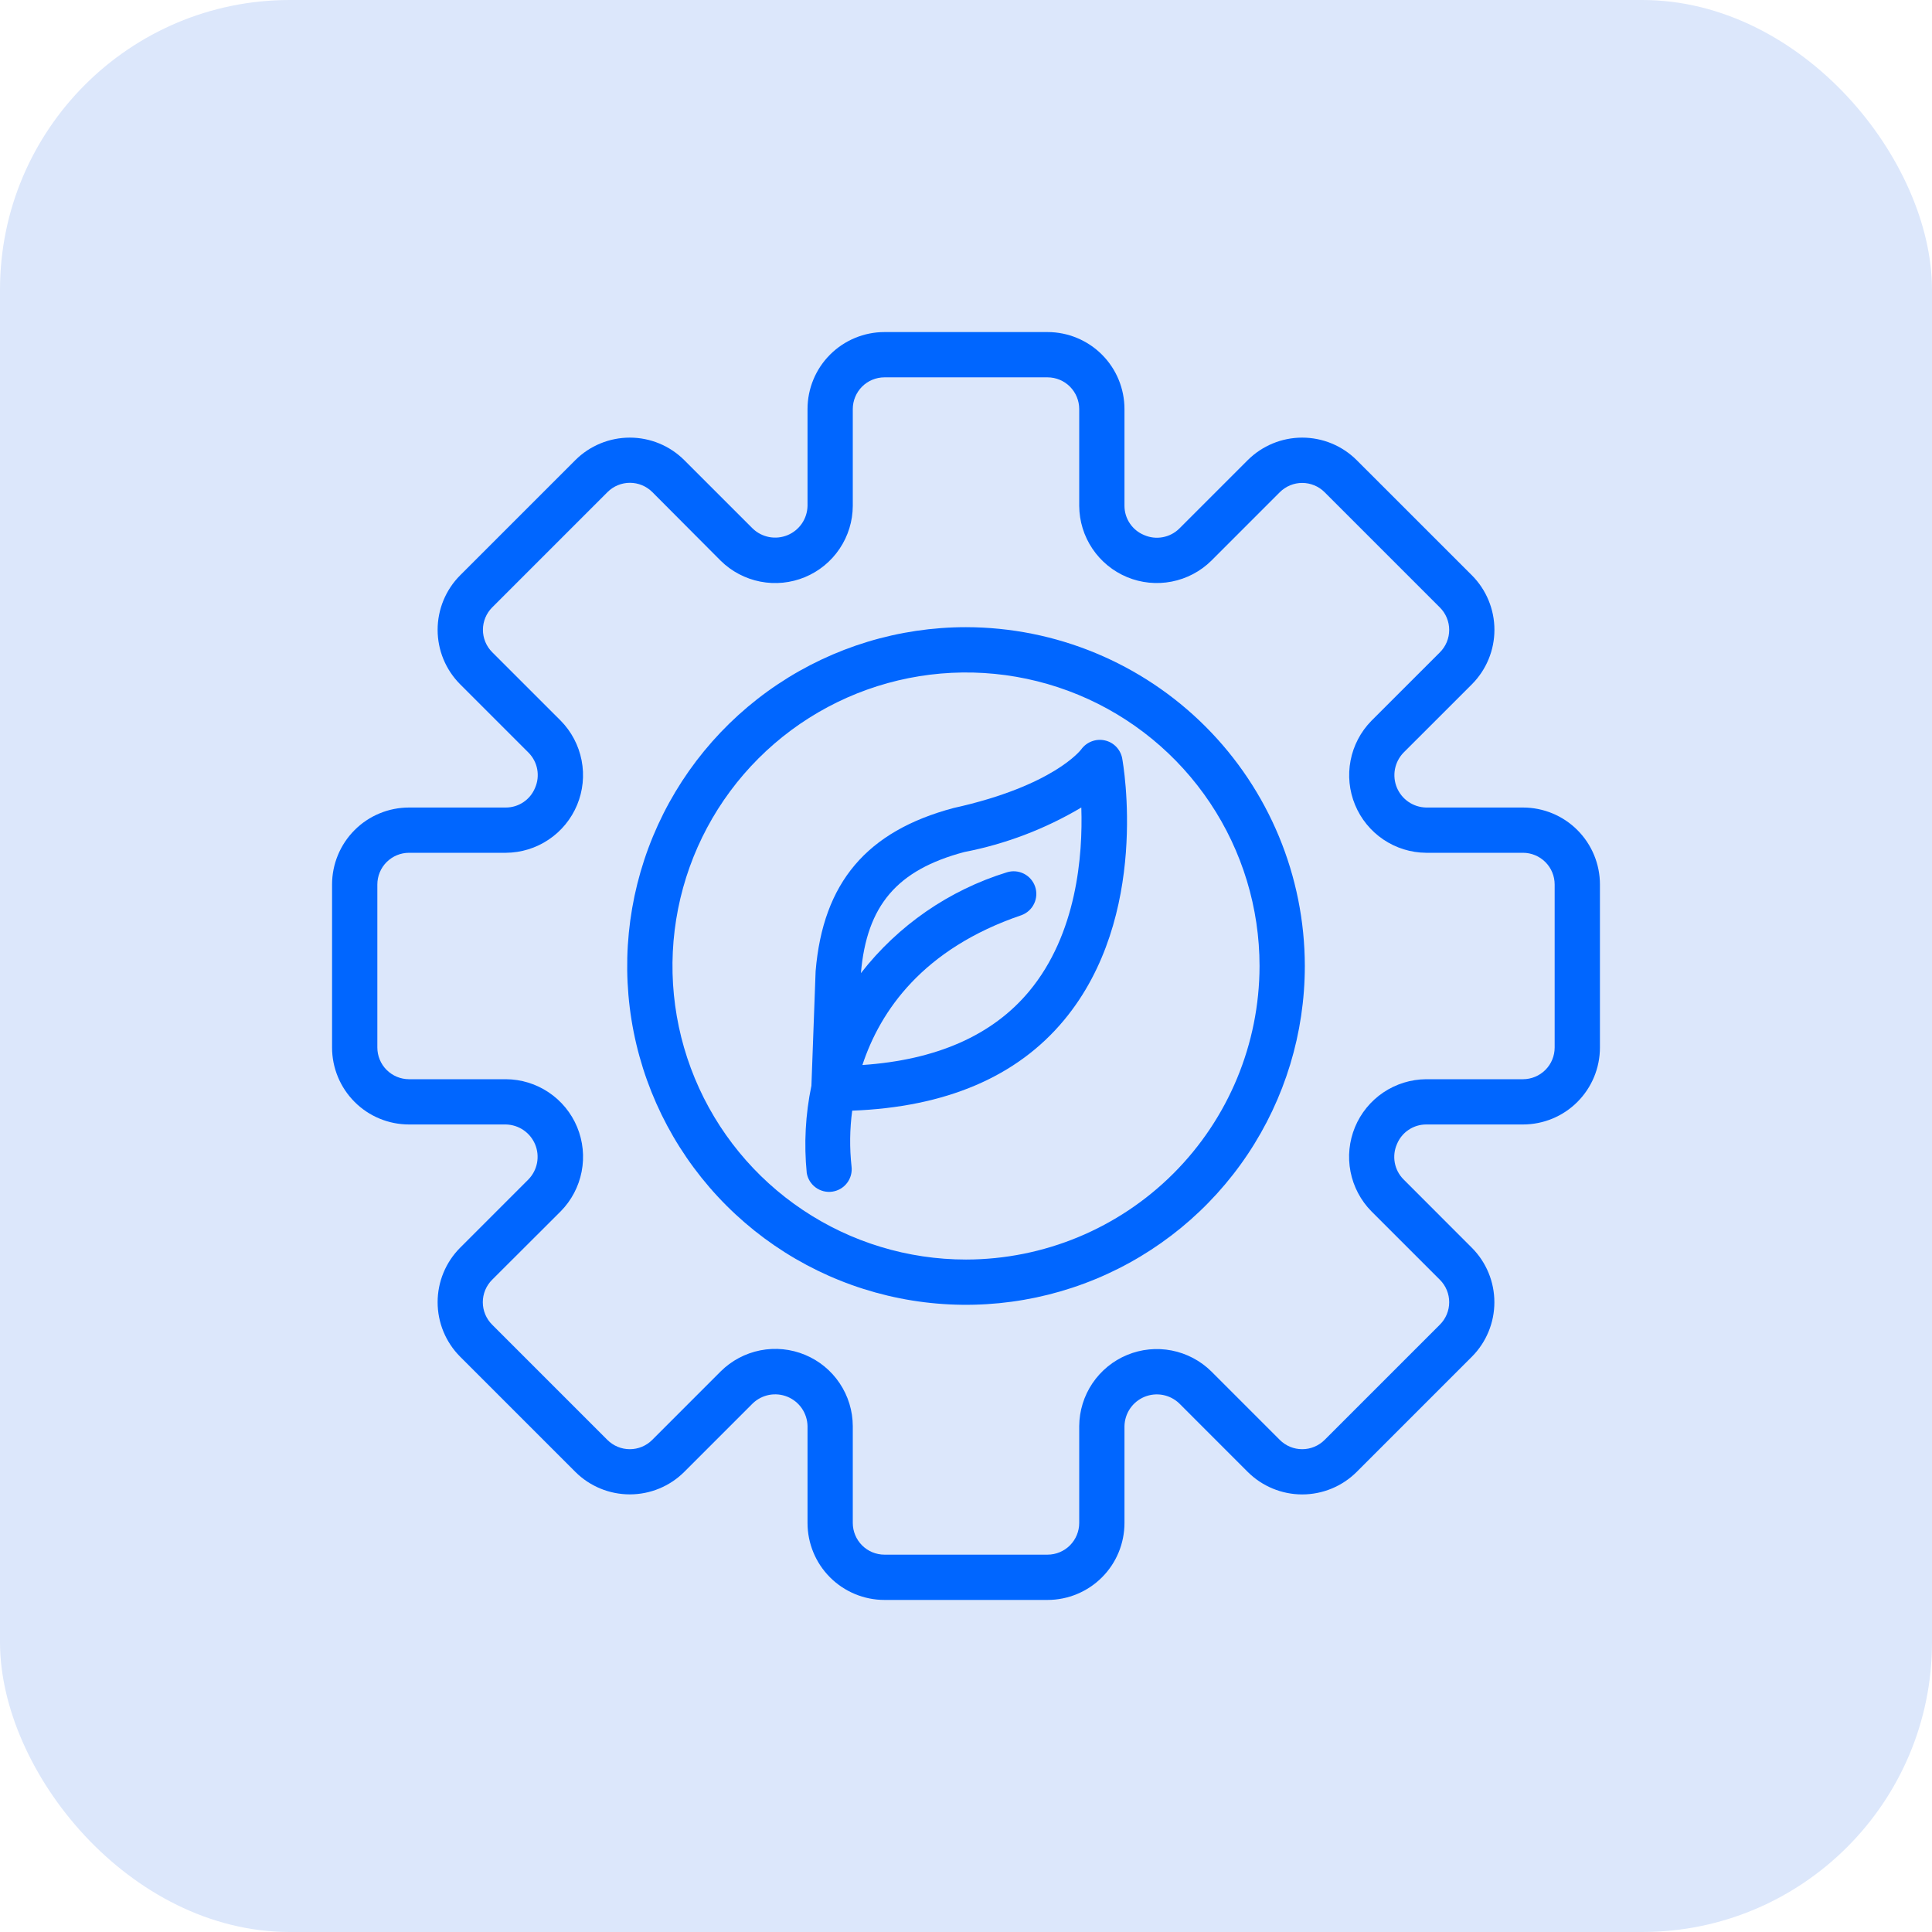
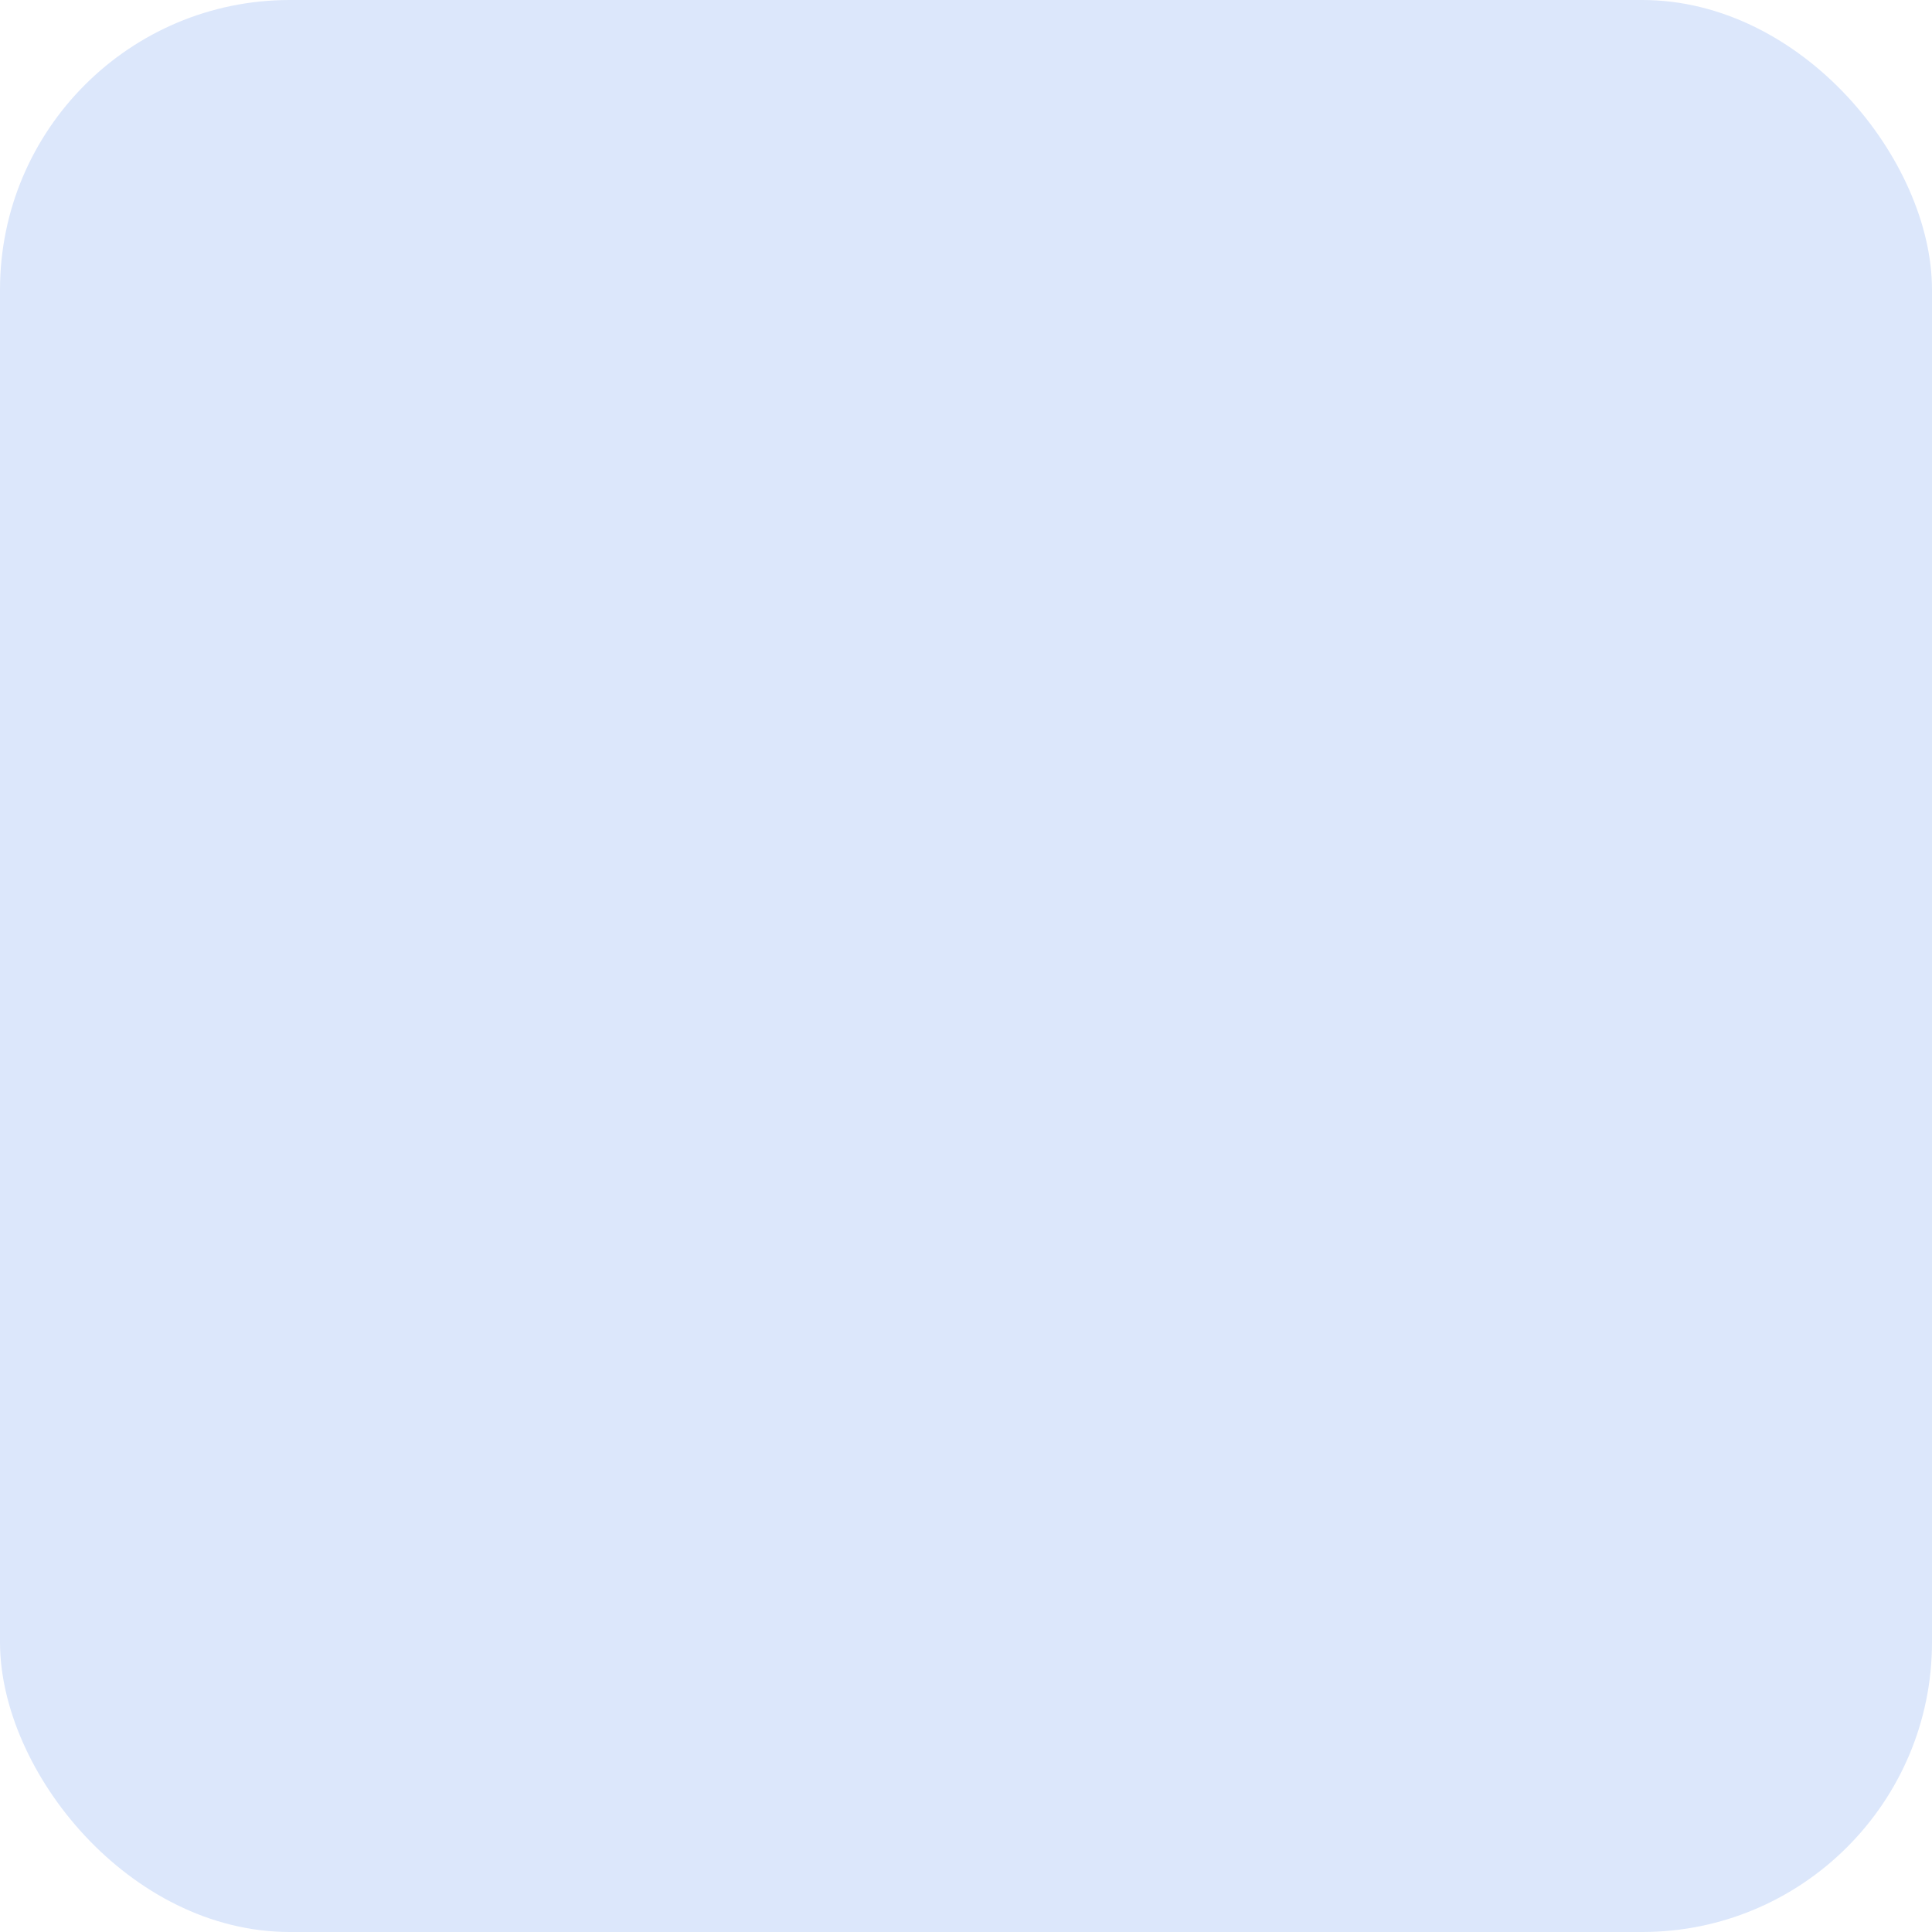
<svg xmlns="http://www.w3.org/2000/svg" width="80" height="80" viewBox="0 0 80 80" fill="none">
  <rect width="80" height="80" rx="12" fill="#DCE7FB" />
-   <path d="M63.062 33.438H59.051C58.791 33.432 58.537 33.351 58.322 33.204C58.107 33.057 57.94 32.85 57.84 32.61C57.741 32.369 57.714 32.105 57.762 31.849C57.811 31.593 57.933 31.356 58.113 31.169L60.95 28.333C61.546 27.734 61.881 26.924 61.881 26.079C61.881 25.234 61.546 24.423 60.95 23.824L56.176 19.052C55.577 18.455 54.766 18.121 53.921 18.121C53.077 18.121 52.266 18.455 51.667 19.052L48.831 21.888C48.642 22.074 48.402 22.198 48.141 22.245C47.88 22.293 47.612 22.26 47.37 22.153C47.131 22.054 46.927 21.887 46.784 21.673C46.64 21.459 46.563 21.207 46.562 20.949V16.938C46.562 16.092 46.227 15.281 45.629 14.684C45.031 14.086 44.22 13.75 43.375 13.75H36.625C35.78 13.75 34.969 14.086 34.371 14.684C33.773 15.281 33.438 16.092 33.438 16.938V20.949C33.432 21.209 33.351 21.463 33.204 21.678C33.057 21.893 32.85 22.06 32.61 22.16C32.369 22.259 32.105 22.286 31.849 22.238C31.593 22.189 31.356 22.067 31.169 21.887L28.333 19.052C27.734 18.455 26.924 18.121 26.079 18.121C25.234 18.121 24.423 18.455 23.824 19.052L19.052 23.824C18.455 24.423 18.121 25.234 18.121 26.079C18.121 26.924 18.455 27.734 19.052 28.333L21.888 31.169C22.074 31.358 22.199 31.598 22.246 31.859C22.293 32.12 22.261 32.388 22.153 32.63C22.054 32.869 21.887 33.073 21.673 33.216C21.459 33.36 21.207 33.437 20.949 33.438H16.938C16.092 33.438 15.281 33.773 14.684 34.371C14.086 34.969 13.75 35.78 13.75 36.625V43.375C13.75 44.22 14.086 45.031 14.684 45.629C15.281 46.227 16.092 46.562 16.938 46.562H20.949C21.209 46.568 21.463 46.649 21.678 46.796C21.893 46.943 22.06 47.15 22.16 47.39C22.259 47.631 22.286 47.895 22.238 48.151C22.189 48.407 22.067 48.644 21.887 48.831L19.052 51.667C18.455 52.266 18.121 53.077 18.121 53.921C18.121 54.766 18.455 55.577 19.052 56.176L23.824 60.948C24.423 61.545 25.234 61.879 26.079 61.879C26.924 61.879 27.734 61.545 28.333 60.948L31.169 58.112C31.356 57.931 31.593 57.809 31.849 57.76C32.105 57.712 32.369 57.739 32.61 57.838C32.85 57.938 33.057 58.105 33.204 58.32C33.351 58.535 33.432 58.789 33.438 59.049V63.062C33.438 63.908 33.773 64.719 34.371 65.316C34.969 65.914 35.78 66.25 36.625 66.25H43.375C44.22 66.25 45.031 65.914 45.629 65.316C46.227 64.719 46.562 63.908 46.562 63.062V59.051C46.568 58.791 46.649 58.537 46.796 58.322C46.943 58.107 47.15 57.94 47.39 57.84C47.631 57.741 47.895 57.714 48.151 57.762C48.407 57.811 48.644 57.933 48.831 58.113L51.667 60.95C52.266 61.546 53.077 61.881 53.921 61.881C54.766 61.881 55.577 61.546 56.176 60.95L60.948 56.178C61.545 55.579 61.879 54.768 61.879 53.923C61.879 53.078 61.545 52.268 60.948 51.669L58.112 48.831C57.926 48.642 57.801 48.402 57.754 48.141C57.707 47.88 57.739 47.612 57.847 47.37C57.946 47.131 58.112 46.927 58.327 46.784C58.541 46.64 58.793 46.563 59.051 46.562H63.062C63.908 46.562 64.719 46.227 65.316 45.629C65.914 45.031 66.25 44.22 66.25 43.375V36.625C66.25 35.78 65.914 34.969 65.316 34.371C64.719 33.773 63.908 33.438 63.062 33.438ZM64.375 43.375C64.375 43.723 64.237 44.057 63.991 44.303C63.744 44.549 63.411 44.688 63.062 44.688H59.051C58.42 44.693 57.804 44.884 57.28 45.237C56.757 45.59 56.349 46.089 56.107 46.672C55.866 47.255 55.801 47.897 55.922 48.517C56.043 49.136 56.343 49.707 56.786 50.157L59.623 52.993C59.745 53.115 59.842 53.26 59.908 53.419C59.974 53.578 60.008 53.749 60.008 53.921C60.008 54.094 59.974 54.265 59.908 54.424C59.842 54.583 59.745 54.728 59.623 54.85L54.85 59.623C54.728 59.745 54.583 59.842 54.424 59.908C54.265 59.974 54.094 60.008 53.921 60.008C53.749 60.008 53.578 59.974 53.419 59.908C53.26 59.842 53.115 59.745 52.993 59.623L50.157 56.786C49.707 56.343 49.136 56.042 48.517 55.921C47.897 55.8 47.255 55.864 46.672 56.106C46.088 56.347 45.589 56.756 45.236 57.279C44.883 57.803 44.692 58.419 44.688 59.051V63.062C44.688 63.411 44.549 63.744 44.303 63.991C44.057 64.237 43.723 64.375 43.375 64.375H36.625C36.277 64.375 35.943 64.237 35.697 63.991C35.451 63.744 35.312 63.411 35.312 63.062V59.051C35.31 58.418 35.12 57.801 34.768 57.276C34.416 56.75 33.916 56.341 33.331 56.099C32.747 55.857 32.104 55.793 31.483 55.915C30.863 56.038 30.292 56.34 29.843 56.786L27.007 59.623C26.885 59.745 26.741 59.842 26.581 59.908C26.422 59.974 26.251 60.008 26.079 60.008C25.906 60.008 25.735 59.974 25.576 59.908C25.417 59.842 25.272 59.745 25.15 59.623L20.377 54.85C20.255 54.728 20.158 54.583 20.092 54.424C20.026 54.265 19.992 54.094 19.992 53.921C19.992 53.749 20.026 53.578 20.092 53.419C20.158 53.26 20.255 53.115 20.377 52.993L23.219 50.157C23.662 49.707 23.963 49.136 24.084 48.516C24.205 47.895 24.14 47.253 23.898 46.669C23.656 46.086 23.247 45.586 22.722 45.234C22.198 44.881 21.581 44.691 20.949 44.688H16.938C16.589 44.688 16.256 44.549 16.009 44.303C15.763 44.057 15.625 43.723 15.625 43.375V36.625C15.625 36.277 15.763 35.943 16.009 35.697C16.256 35.451 16.589 35.312 16.938 35.312H20.949C21.581 35.308 22.197 35.118 22.721 34.765C23.246 34.413 23.654 33.913 23.897 33.33C24.139 32.746 24.204 32.105 24.083 31.485C23.962 30.864 23.662 30.293 23.219 29.843L20.382 27.007C20.26 26.885 20.163 26.741 20.097 26.581C20.031 26.422 19.997 26.251 19.997 26.079C19.997 25.906 20.031 25.735 20.097 25.576C20.163 25.417 20.26 25.272 20.382 25.15L25.155 20.377C25.277 20.255 25.421 20.158 25.581 20.092C25.74 20.026 25.911 19.992 26.083 19.992C26.256 19.992 26.427 20.026 26.586 20.092C26.745 20.158 26.89 20.255 27.012 20.377L29.843 23.219C30.293 23.662 30.864 23.963 31.485 24.084C32.105 24.205 32.747 24.14 33.331 23.898C33.914 23.656 34.414 23.247 34.766 22.722C35.119 22.198 35.309 21.581 35.312 20.949V16.938C35.312 16.589 35.451 16.256 35.697 16.009C35.943 15.763 36.277 15.625 36.625 15.625H43.375C43.723 15.625 44.057 15.763 44.303 16.009C44.549 16.256 44.688 16.589 44.688 16.938V20.949C44.692 21.581 44.882 22.197 45.235 22.721C45.587 23.246 46.087 23.654 46.67 23.897C47.254 24.139 47.895 24.204 48.516 24.083C49.136 23.962 49.707 23.662 50.157 23.219L52.993 20.382C53.115 20.26 53.26 20.163 53.419 20.097C53.578 20.031 53.749 19.997 53.921 19.997C54.094 19.997 54.265 20.031 54.424 20.097C54.583 20.163 54.728 20.26 54.85 20.382L59.623 25.155C59.745 25.277 59.842 25.421 59.908 25.581C59.974 25.74 60.008 25.911 60.008 26.083C60.008 26.256 59.974 26.427 59.908 26.586C59.842 26.745 59.745 26.89 59.623 27.012L56.786 29.848C56.344 30.298 56.045 30.868 55.925 31.487C55.805 32.106 55.869 32.747 56.111 33.329C56.352 33.912 56.76 34.411 57.282 34.763C57.805 35.116 58.42 35.307 59.051 35.312H63.062C63.411 35.312 63.744 35.451 63.991 35.697C64.237 35.943 64.375 36.277 64.375 36.625V43.375Z" fill="#0066FF" />
-   <path d="M40 25.97C37.226 25.97 34.513 26.793 32.206 28.335C29.899 29.876 28.101 32.067 27.039 34.631C25.977 37.195 25.699 40.016 26.24 42.737C26.782 45.459 28.118 47.958 30.08 49.92C32.042 51.883 34.542 53.219 37.263 53.76C39.985 54.301 42.806 54.023 45.369 52.962C47.933 51.9 50.124 50.102 51.666 47.794C53.207 45.487 54.03 42.775 54.03 40C54.026 36.28 52.546 32.714 49.916 30.084C47.286 27.454 43.72 25.974 40 25.97ZM40 52.155C37.596 52.155 35.246 51.442 33.248 50.106C31.249 48.771 29.691 46.872 28.771 44.651C27.851 42.43 27.61 39.986 28.079 37.629C28.548 35.271 29.706 33.105 31.406 31.405C33.106 29.705 35.271 28.548 37.629 28.079C39.987 27.61 42.431 27.851 44.652 28.77C46.873 29.69 48.771 31.248 50.107 33.247C51.442 35.246 52.155 37.596 52.155 40C52.151 43.222 50.869 46.312 48.591 48.59C46.312 50.869 43.223 52.151 40 52.155Z" fill="#0066FF" />
-   <path d="M45.742 30.657C45.561 30.618 45.372 30.633 45.2 30.7C45.027 30.766 44.878 30.882 44.77 31.032C44.759 31.046 43.637 32.539 39.485 33.458C35.892 34.414 34.079 36.546 33.773 40.214L33.599 44.956C33.351 46.146 33.286 47.365 33.406 48.574C33.447 48.816 33.582 49.031 33.78 49.175C33.978 49.318 34.225 49.379 34.467 49.343C34.709 49.307 34.928 49.178 35.076 48.983C35.224 48.788 35.29 48.544 35.26 48.3C35.176 47.532 35.185 46.756 35.288 45.99C39.148 45.843 42.105 44.595 44.06 42.24C47.631 37.946 46.513 31.653 46.465 31.387C46.428 31.208 46.34 31.044 46.212 30.914C46.084 30.784 45.92 30.695 45.742 30.657ZM42.611 41.052C41.092 42.875 38.768 43.893 35.71 44.1C36.45 41.858 38.209 39.286 42.295 37.896C42.526 37.812 42.714 37.642 42.82 37.42C42.926 37.199 42.941 36.945 42.862 36.713C42.783 36.481 42.616 36.289 42.398 36.179C42.179 36.068 41.925 36.047 41.692 36.121C39.297 36.86 37.187 38.318 35.648 40.296C35.892 37.484 37.148 36.022 39.928 35.281C41.638 34.95 43.278 34.326 44.775 33.437C44.841 35.406 44.594 38.673 42.611 41.052Z" fill="#0066FF" />
</svg>